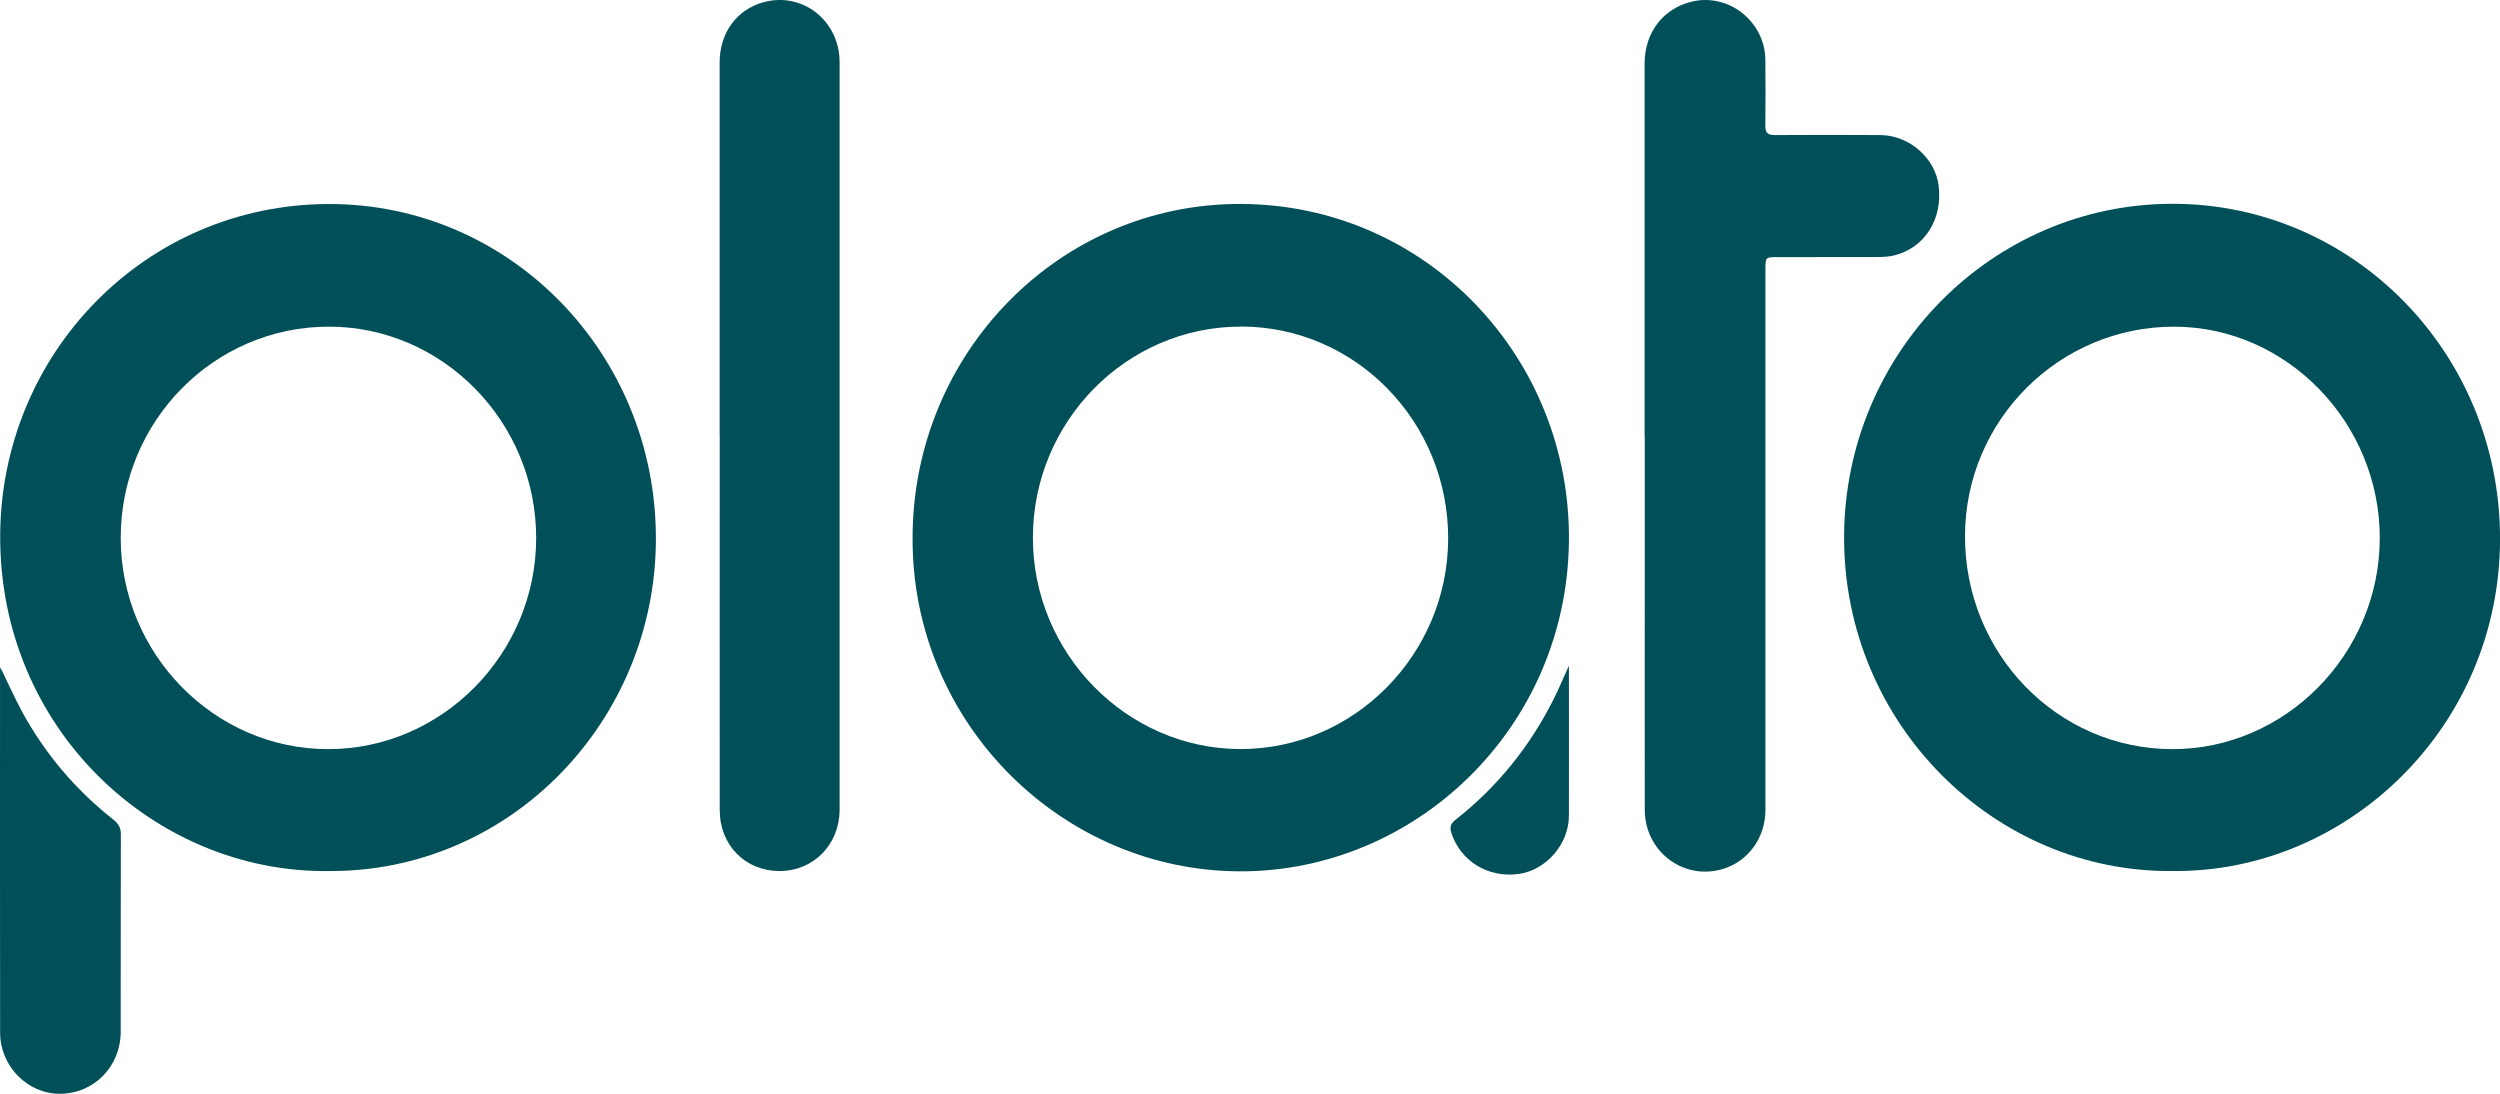
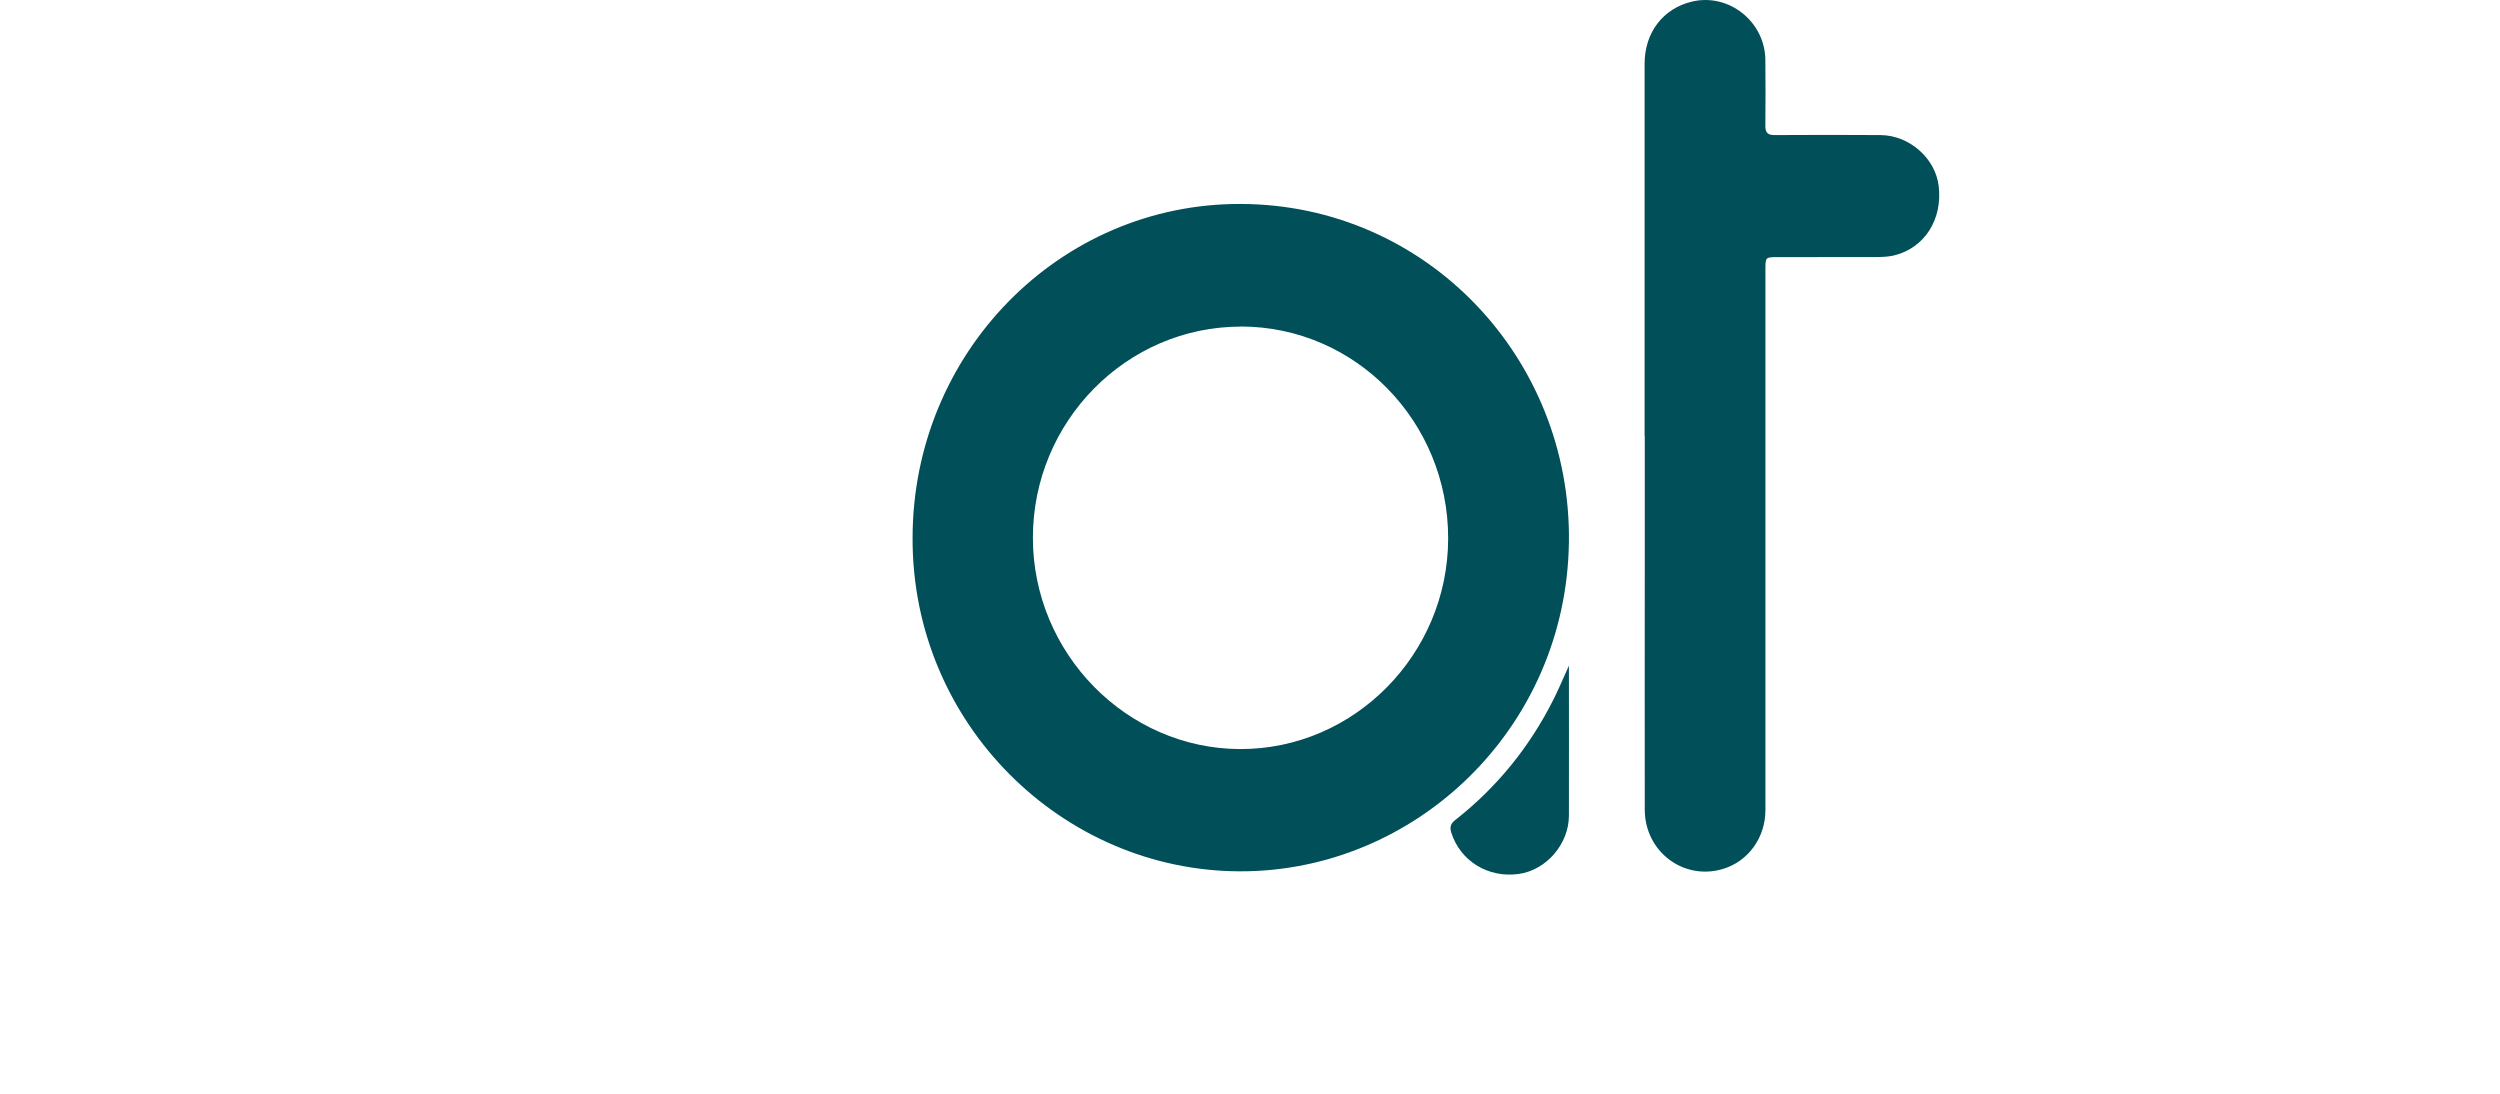
<svg xmlns="http://www.w3.org/2000/svg" width="64" height="28" viewBox="0 0 64 28" fill="none">
  <path d="M23.362 13.773C23.364 9.038 27.12 5.205 31.765 5.221C36.526 5.237 40.232 9.174 40.164 13.884C40.096 18.666 36.216 22.319 31.739 22.306C27.198 22.294 23.346 18.53 23.362 13.771V13.773ZM31.769 8.361C28.836 8.361 26.442 10.789 26.442 13.767C26.442 16.724 28.84 19.17 31.751 19.176C34.667 19.182 37.069 16.749 37.073 13.785C37.077 10.793 34.701 8.361 31.769 8.359V8.361Z" fill="#004F59" />
-   <path d="M55.616 22.298C51.067 22.345 47.193 18.536 47.209 13.738C47.223 9.038 50.991 5.213 55.626 5.217C60.265 5.223 64.007 9.056 64.001 13.801C63.995 18.613 60.087 22.345 55.618 22.298H55.616ZM60.922 13.783C60.928 10.827 58.549 8.373 55.672 8.363C52.718 8.353 50.31 10.756 50.304 13.72C50.296 16.728 52.664 19.168 55.6 19.178C58.503 19.188 60.916 16.743 60.922 13.781V13.783Z" fill="#004F59" />
-   <path d="M8.404 22.299C3.977 22.347 -0.027 18.677 0.005 13.688C0.035 9.058 3.701 5.235 8.41 5.223C13.051 5.211 16.783 9.04 16.791 13.769C16.799 18.443 13.075 22.331 8.404 22.299ZM8.416 8.362C5.473 8.366 3.092 10.783 3.09 13.769C3.09 16.737 5.485 19.177 8.398 19.178C11.321 19.18 13.728 16.735 13.726 13.765C13.724 10.795 11.327 8.36 8.416 8.362Z" fill="#004F59" />
  <path d="M42.102 11.167C42.102 7.988 42.102 4.809 42.102 1.629C42.102 0.829 42.579 0.212 43.322 0.039C44.26 -0.18 45.185 0.555 45.193 1.534C45.197 2.093 45.201 2.651 45.193 3.21C45.189 3.399 45.253 3.46 45.436 3.458C46.337 3.452 47.237 3.452 48.14 3.458C48.877 3.462 49.544 4.049 49.63 4.758C49.734 5.617 49.27 6.348 48.488 6.539C48.352 6.572 48.208 6.578 48.068 6.58C47.216 6.584 46.365 6.58 45.512 6.582C45.195 6.582 45.195 6.582 45.195 6.903C45.195 11.514 45.195 16.125 45.195 20.736C45.195 21.449 44.751 22.055 44.098 22.248C43.094 22.544 42.108 21.799 42.106 20.73C42.102 18.717 42.106 16.706 42.106 14.693C42.106 13.519 42.106 12.345 42.106 11.171L42.102 11.167Z" fill="#004F59" />
-   <path d="M18.423 11.156C18.423 7.969 18.423 4.784 18.423 1.597C18.423 0.845 18.856 0.25 19.537 0.059C20.538 -0.221 21.494 0.526 21.494 1.595C21.494 7.675 21.494 13.752 21.494 19.832C21.494 20.133 21.494 20.434 21.494 20.734C21.49 21.624 20.825 22.298 19.956 22.298C19.08 22.298 18.425 21.64 18.425 20.736C18.421 17.543 18.425 14.35 18.425 11.156H18.423Z" fill="#004F59" />
-   <path d="M0.007 17.08C0.197 17.468 0.363 17.844 0.556 18.203C1.15 19.296 1.936 20.223 2.907 20.986C3.035 21.088 3.094 21.192 3.094 21.362C3.088 23.044 3.092 24.726 3.09 26.41C3.09 27.3 2.41 27.994 1.541 28.001C0.714 28.007 0.005 27.302 0.003 26.439C-0.003 23.353 0.001 20.267 0.001 17.182C0.001 17.155 0.005 17.129 0.007 17.084V17.08Z" fill="#004F59" />
  <path d="M40.164 17.037C40.164 18.353 40.168 19.621 40.164 20.887C40.16 21.612 39.581 22.276 38.88 22.373C38.093 22.483 37.383 22.04 37.153 21.315C37.101 21.151 37.153 21.069 37.275 20.976C38.331 20.143 39.16 19.117 39.769 17.907C39.907 17.634 40.022 17.352 40.166 17.037H40.164Z" fill="#004F59" />
</svg>